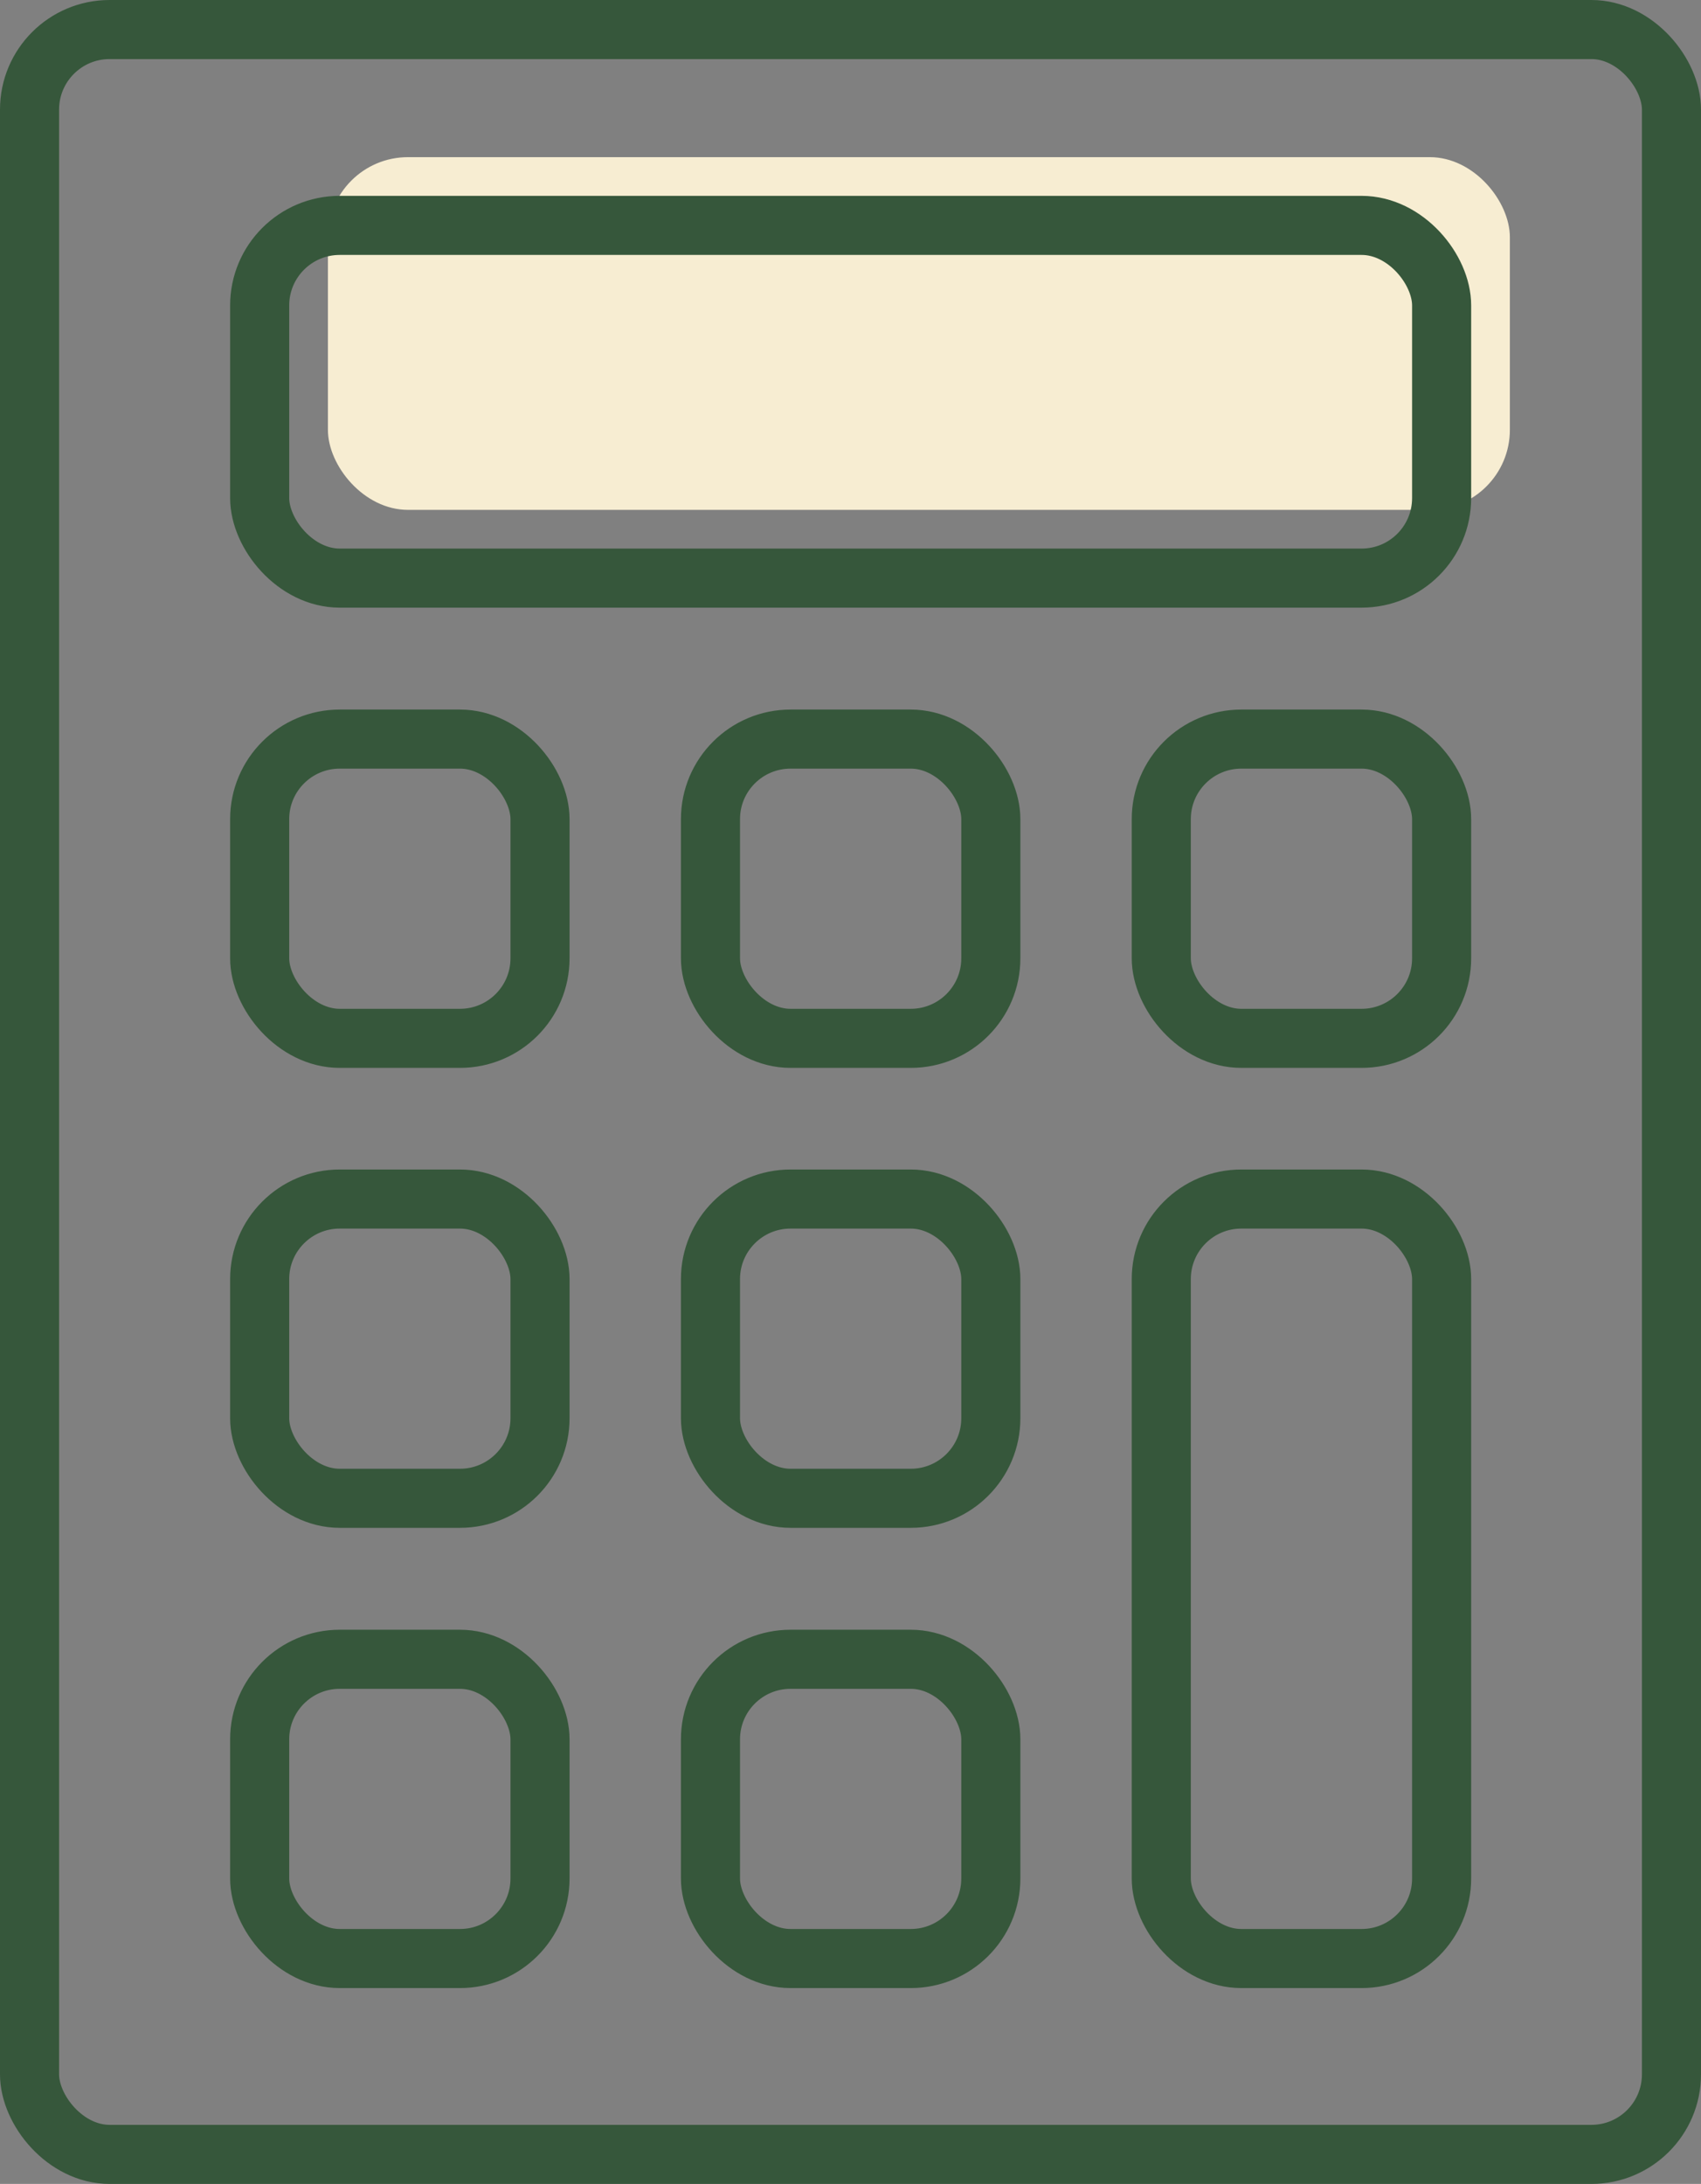
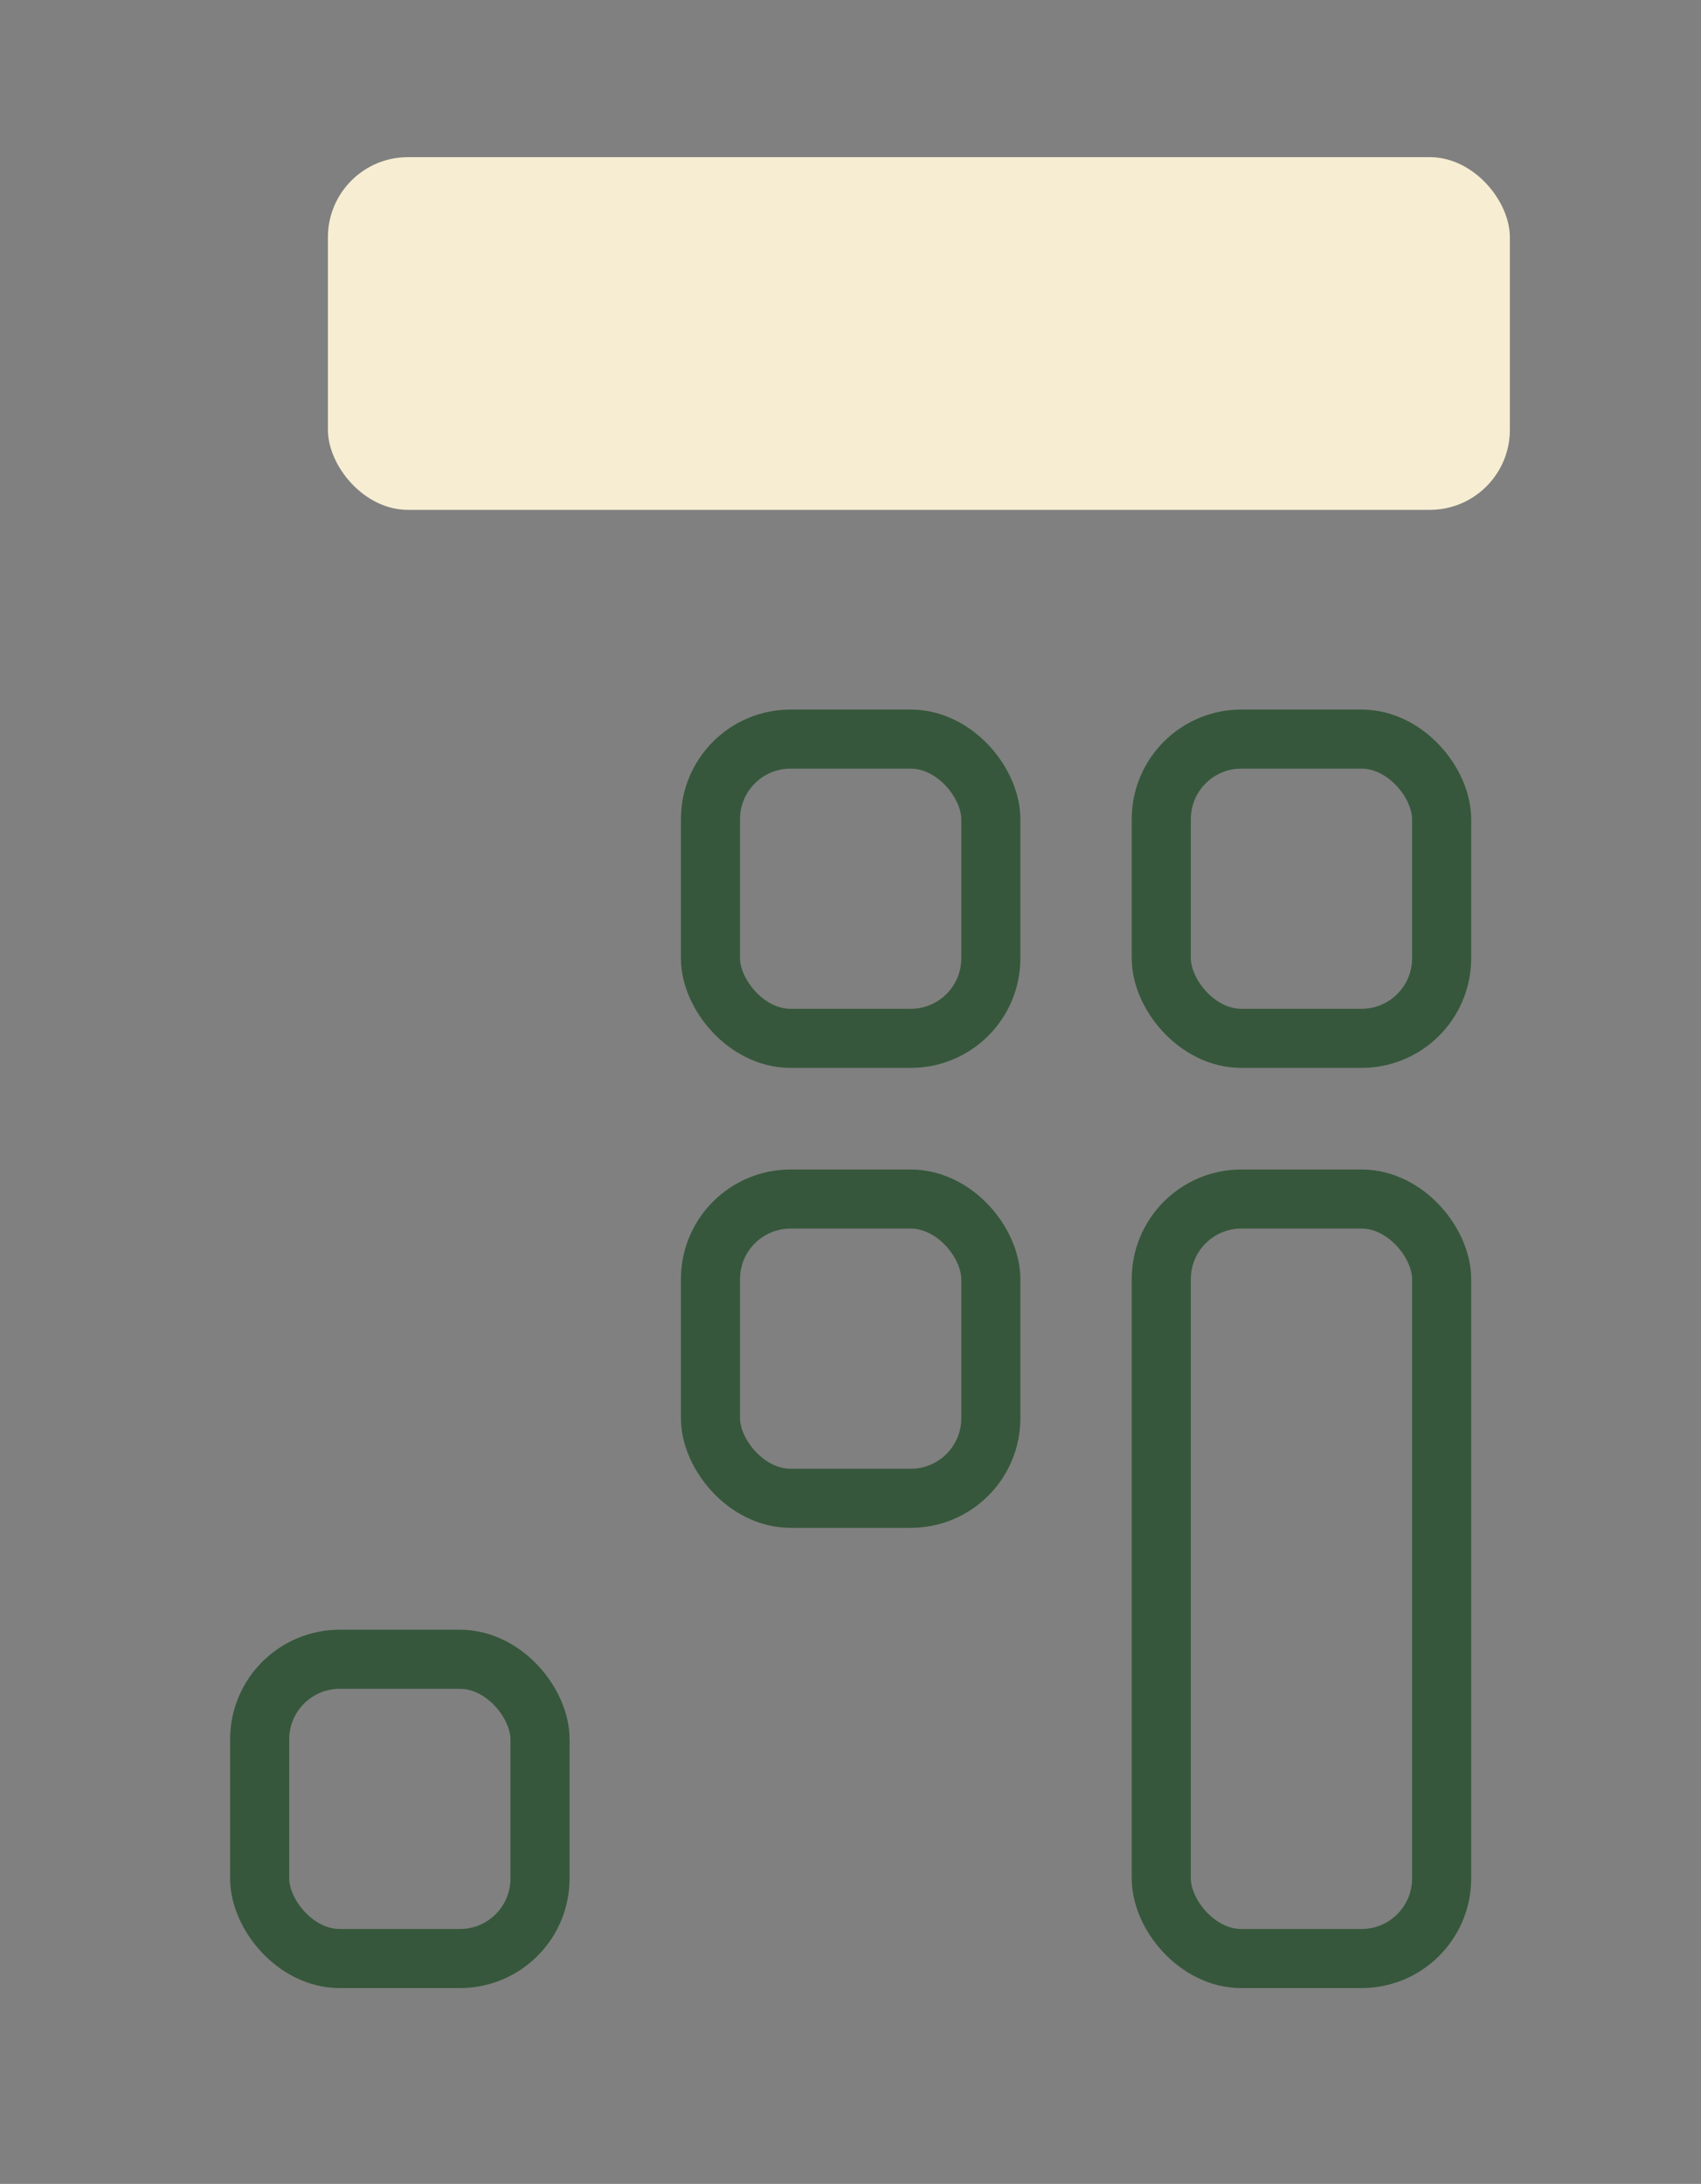
<svg xmlns="http://www.w3.org/2000/svg" viewBox="0 0 57.58 73.93">
  <rect x="0" y="0" width="57.58" height="73.93" fill="#808080" stroke="none" />
  <defs>
    <style>.cls-1{fill:#f7edd2;}.cls-2,.cls-3{fill:none;stroke:#36573b;stroke-width:2px;}.cls-3{stroke-linecap:round;stroke-miterlimit:10;}</style>
  </defs>
  <title>Group 244</title>
  <g id="Layer_2" data-name="Layer 2">
    <g id="Layer_5" data-name="Layer 5">
      <g id="Group_244" data-name="Group 244">
        <g id="Group_242" data-name="Group 242">
          <rect id="Rectangle_183" data-name="Rectangle 183" class="cls-1" x="11.1" y="5.32" width="40.01" height="11.94" rx="2.71" />
        </g>
-         <rect id="Rectangle_184" data-name="Rectangle 184" class="cls-2" x="1" y="1" width="55.58" height="71.93" rx="2.71" />
        <g id="Group_243" data-name="Group 243">
-           <rect id="Rectangle_185" data-name="Rectangle 185" class="cls-3" x="8.79" y="7.63" width="40.01" height="11.94" rx="2.71" />
-           <rect id="Rectangle_186" data-name="Rectangle 186" class="cls-3" x="8.79" y="25.02" width="9.49" height="10.13" rx="2.71" />
          <rect id="Rectangle_187" data-name="Rectangle 187" class="cls-3" x="24.05" y="25.02" width="9.49" height="10.13" rx="2.71" />
          <rect id="Rectangle_188" data-name="Rectangle 188" class="cls-3" x="39.31" y="25.02" width="9.49" height="10.13" rx="2.71" />
-           <rect id="Rectangle_189" data-name="Rectangle 189" class="cls-3" x="8.79" y="40.59" width="9.49" height="10.13" rx="2.71" />
          <rect id="Rectangle_190" data-name="Rectangle 190" class="cls-3" x="24.05" y="40.59" width="9.49" height="10.13" rx="2.71" />
          <rect id="Rectangle_191" data-name="Rectangle 191" class="cls-3" x="39.31" y="40.59" width="9.49" height="25.71" rx="2.71" />
          <rect id="Rectangle_192" data-name="Rectangle 192" class="cls-3" x="8.79" y="56.17" width="9.49" height="10.13" rx="2.71" />
-           <rect id="Rectangle_193" data-name="Rectangle 193" class="cls-3" x="24.05" y="56.17" width="9.49" height="10.13" rx="2.71" />
        </g>
      </g>
    </g>
  </g>
</svg>